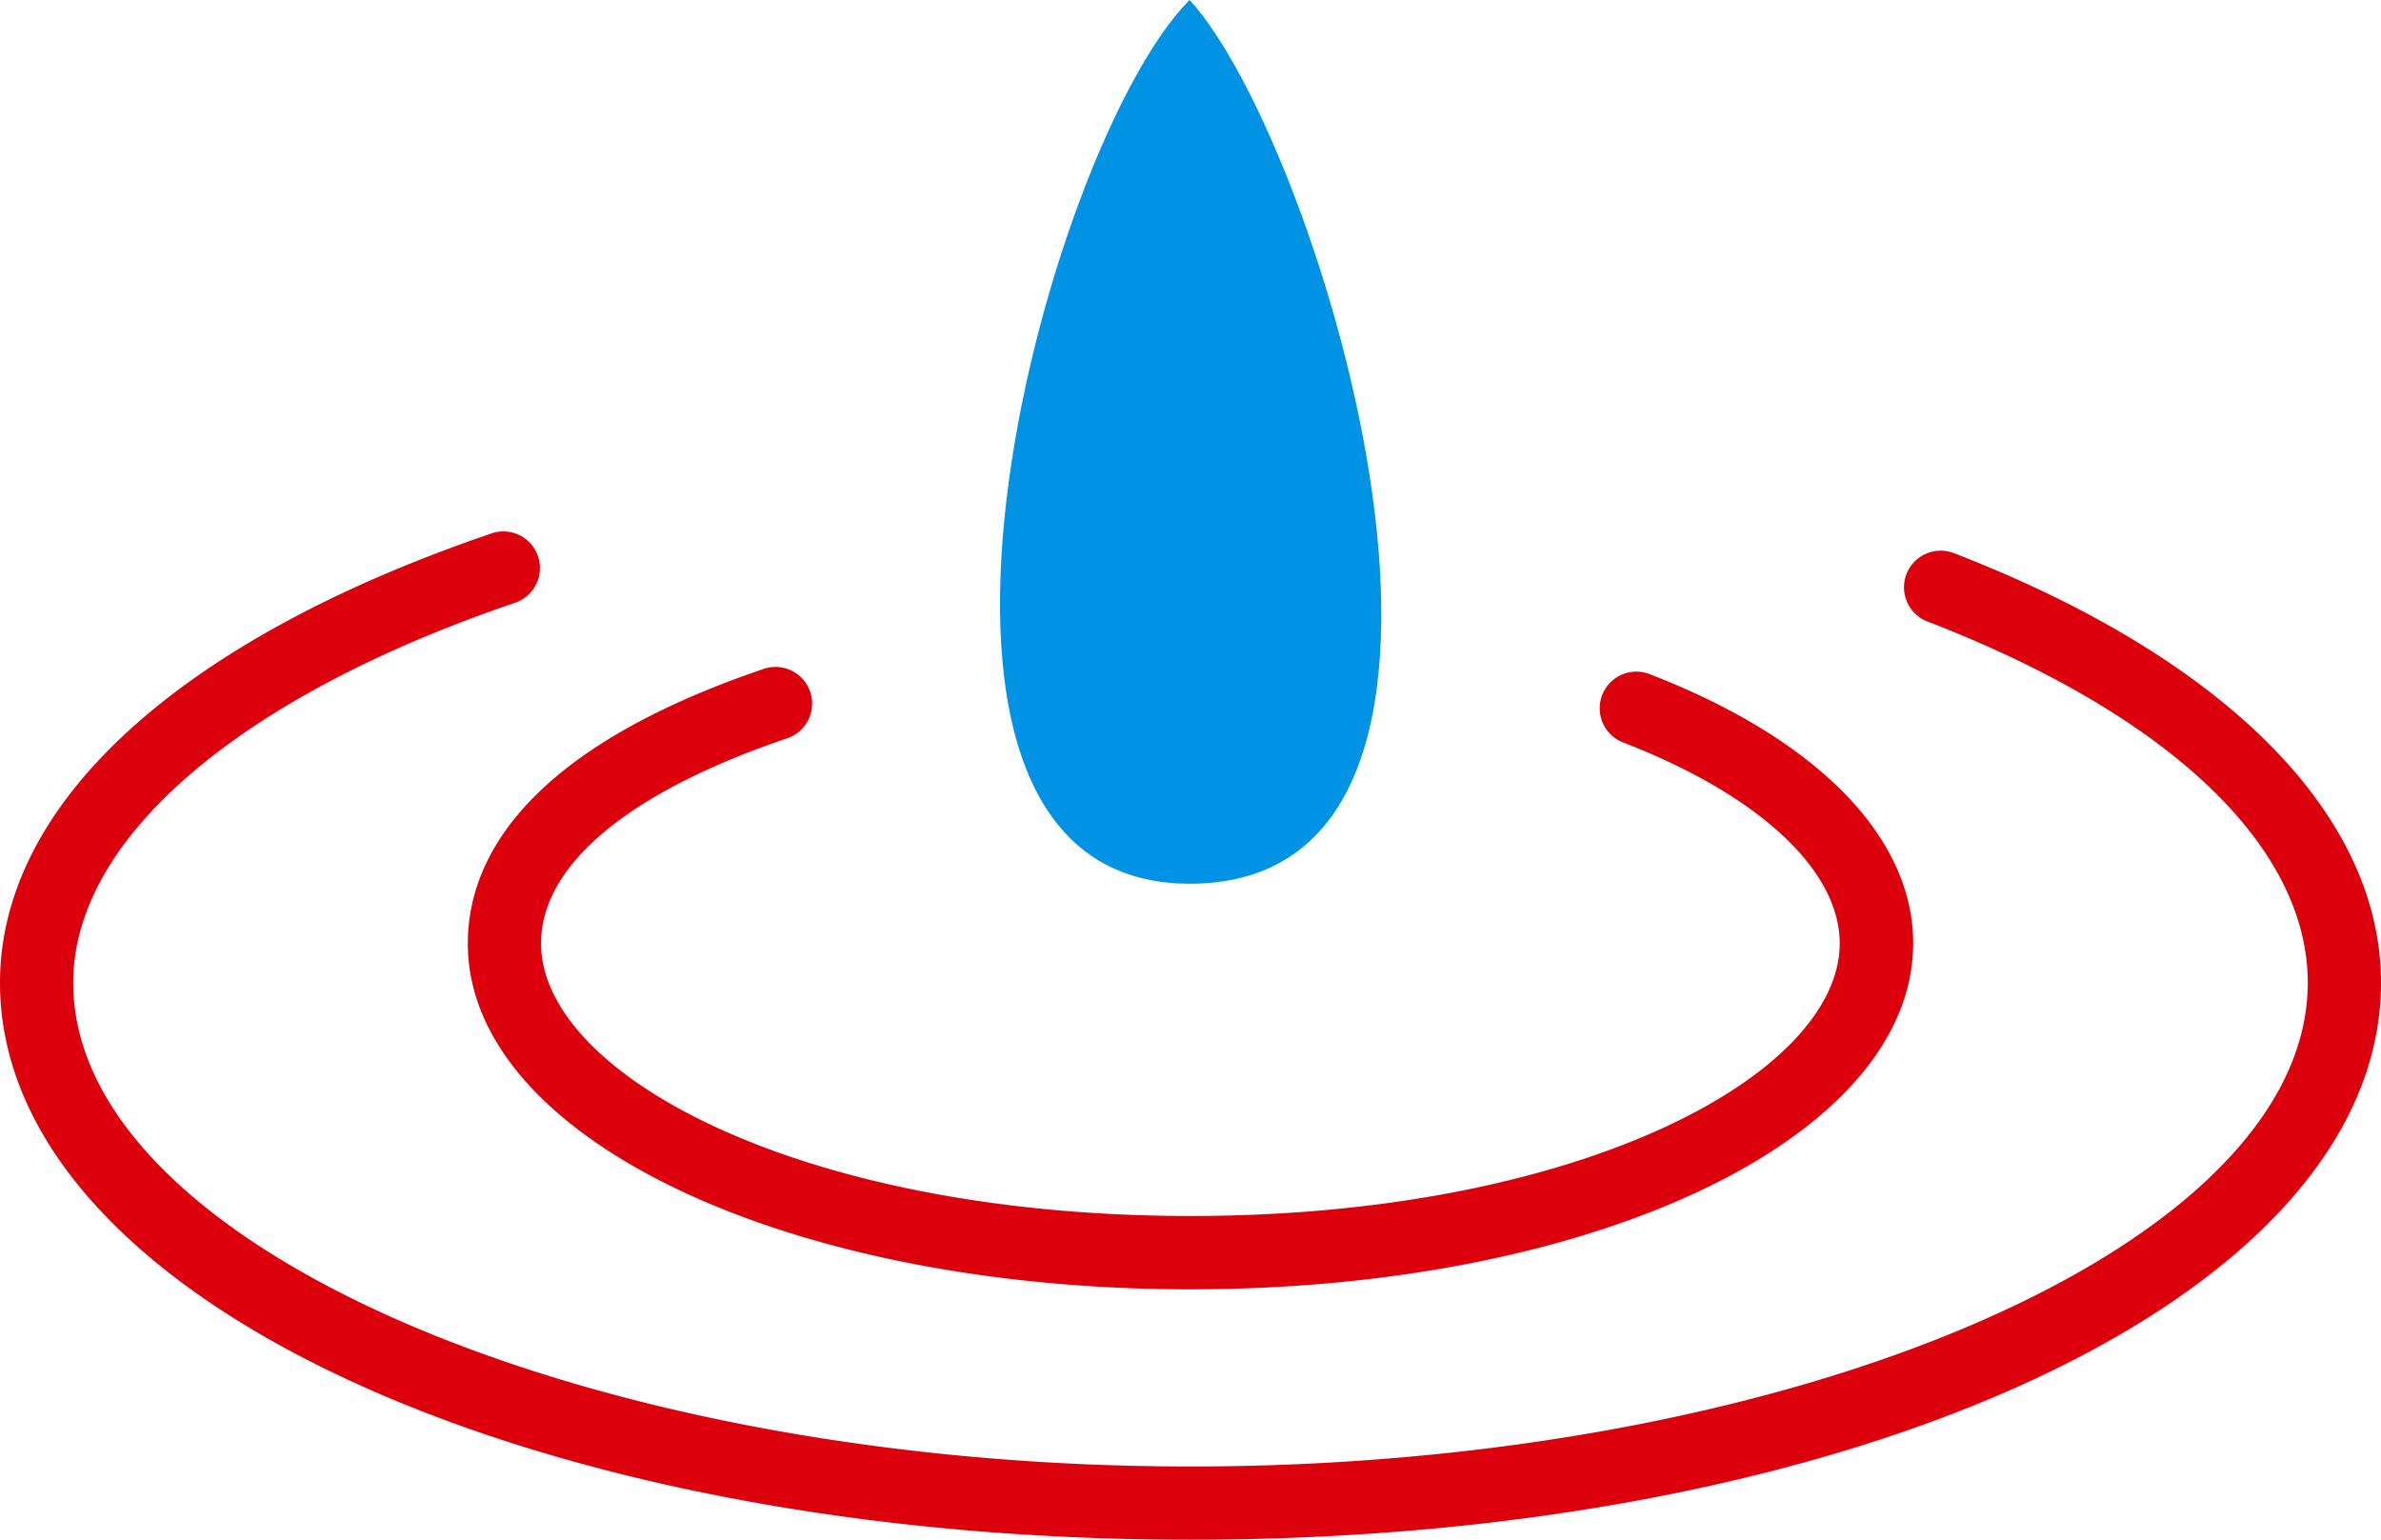
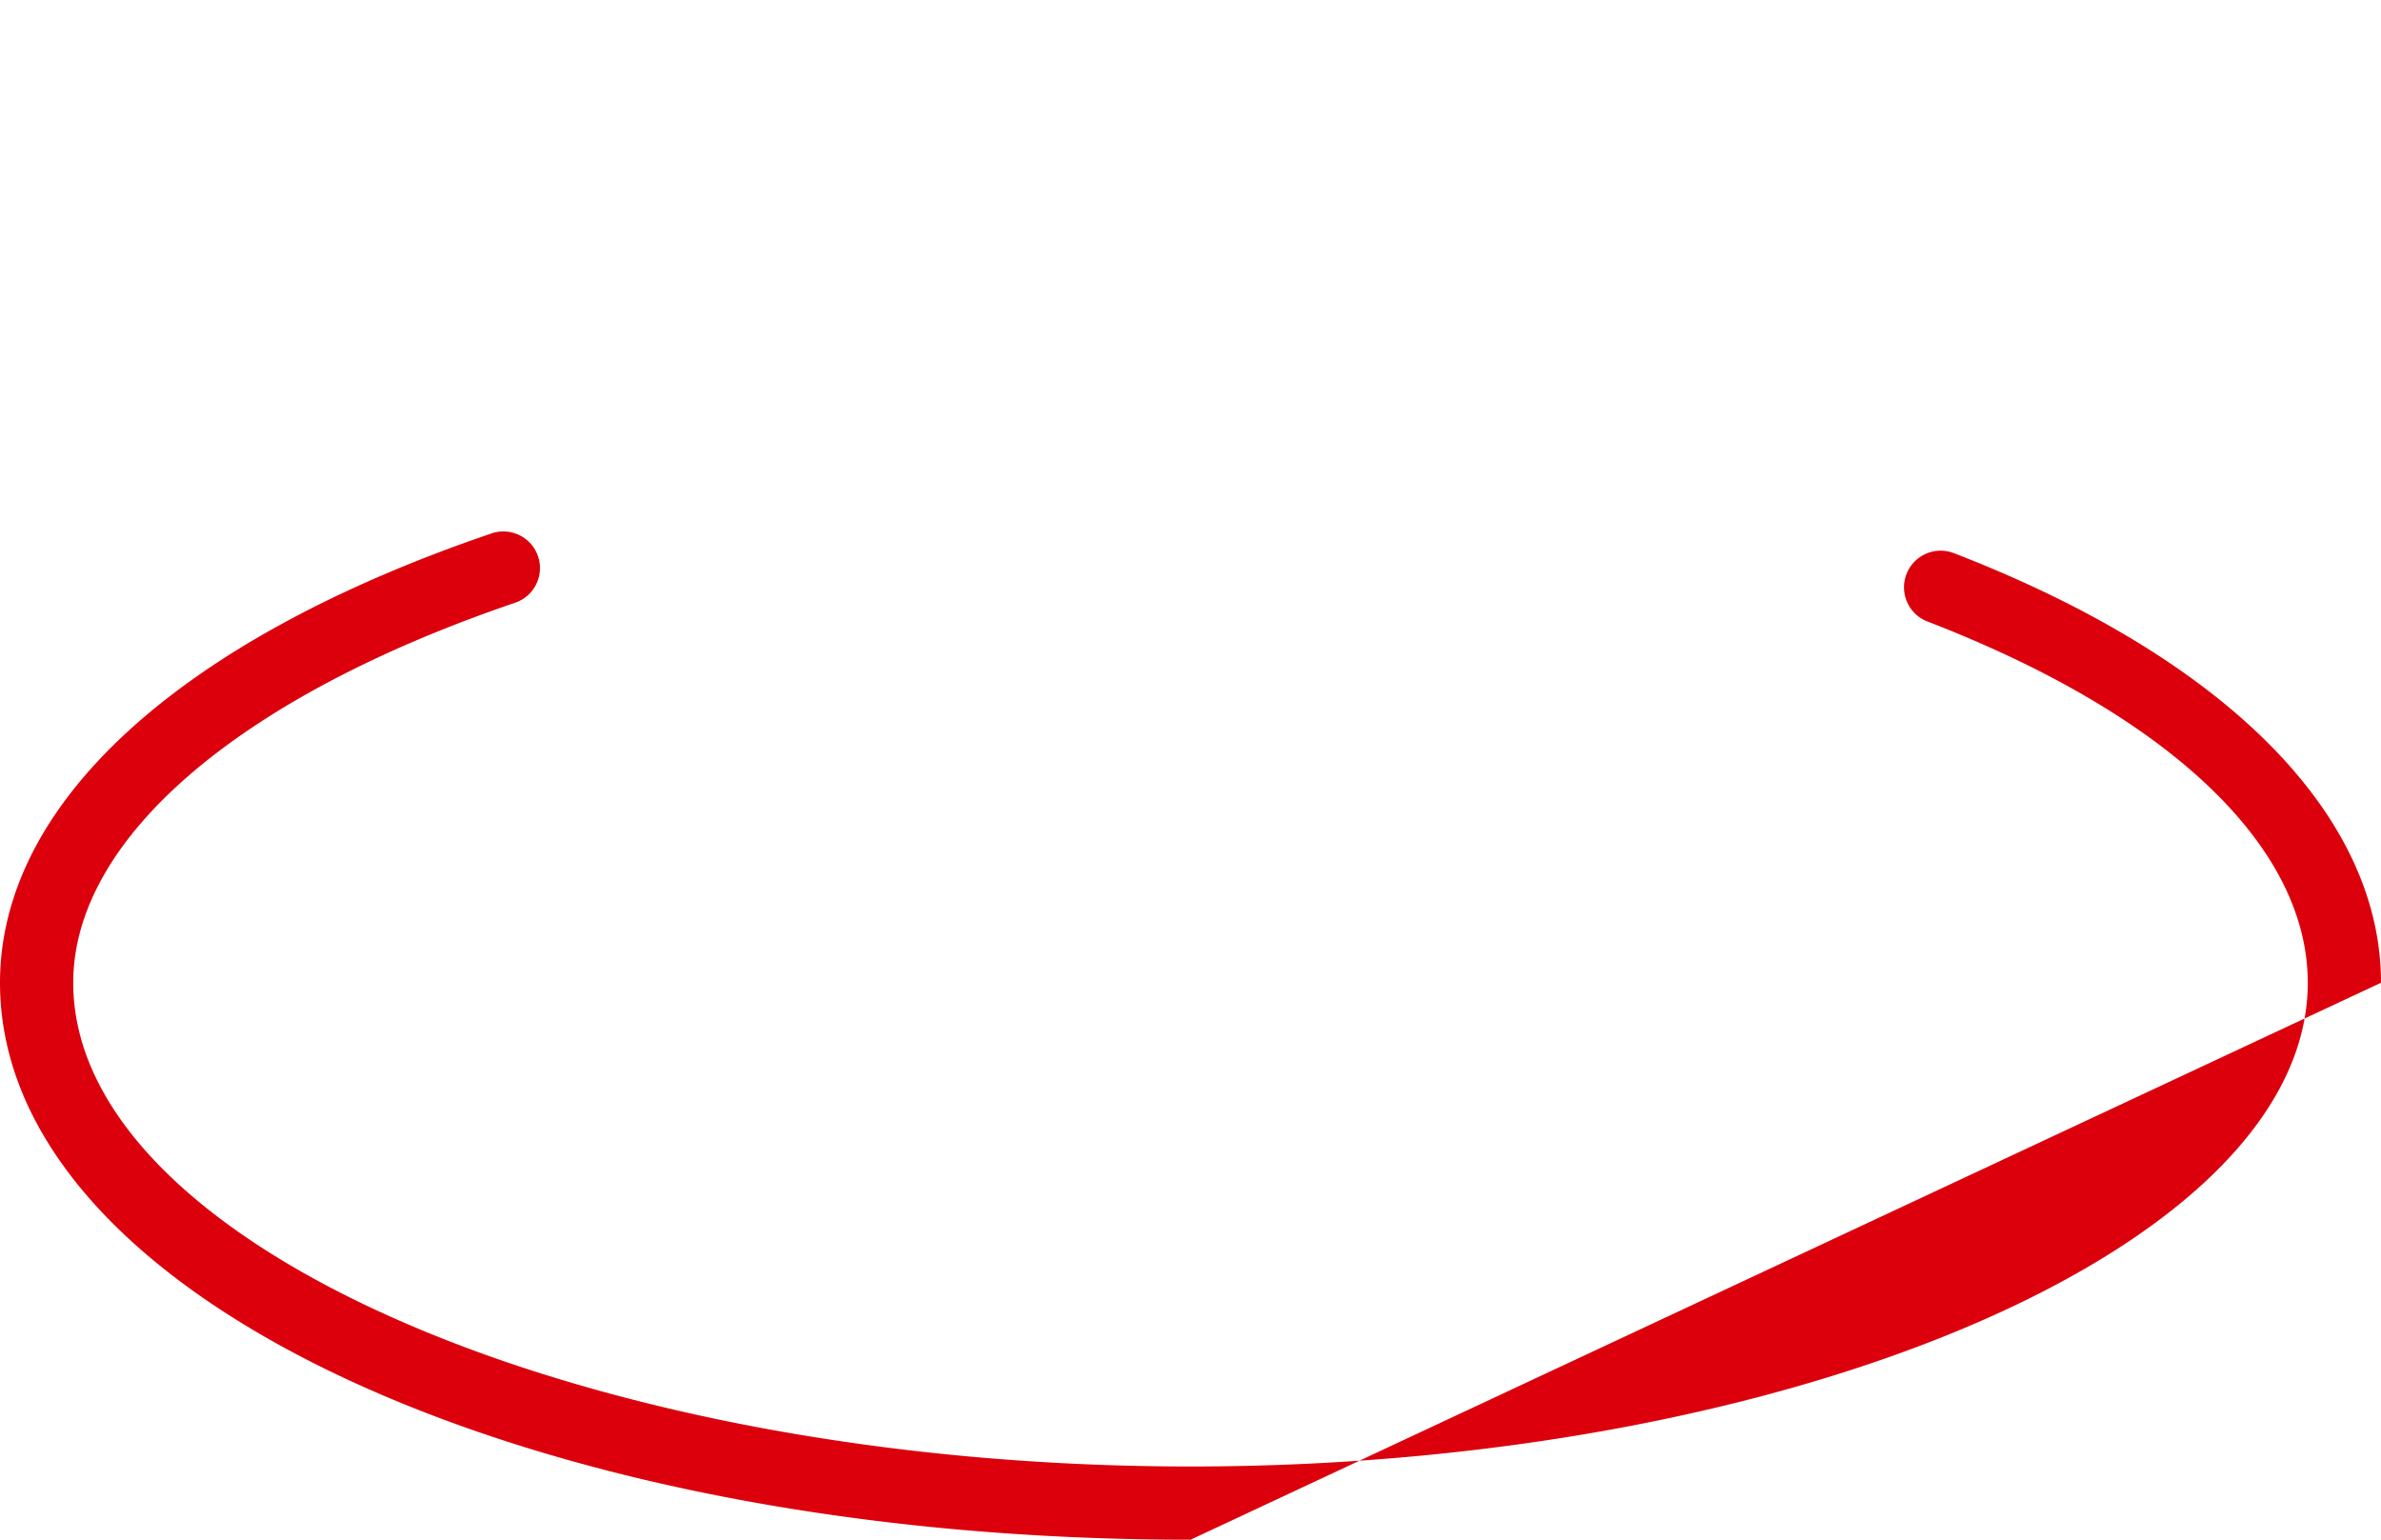
<svg xmlns="http://www.w3.org/2000/svg" width="48.769" height="31.538" viewBox="0 0 48.769 31.538">
  <g transform="translate(-919.59 -111.517)">
-     <path d="M943.955,111.517c-3.012,3.035-7.025,18.249.108,18.1S946.65,114.432,943.955,111.517Z" fill="#0092e5" />
-     <path d="M943.976,143.055c-13.674,0-24.386-5.011-24.386-11.408,0-3.675,3.676-7.032,10.086-9.21a.75.75,0,0,1,.482,1.42c-5.679,1.93-9.068,4.842-9.068,7.79,0,5.371,10.48,9.908,22.886,9.908s22.883-4.537,22.883-9.908c0-2.791-2.838-5.489-7.79-7.4a.75.75,0,0,1,.541-1.4c5.56,2.148,8.749,5.355,8.749,8.8C968.359,138.044,957.648,143.055,943.976,143.055Z" fill="#dc000c" />
-     <path d="M943.972,137.926c-8.3,0-14.8-3.112-14.8-7.085,0-1.627,1.052-3.923,6.061-5.623a.75.75,0,0,1,.483,1.421c-3.253,1.1-5.044,2.6-5.044,4.2,0,2.7,5.344,5.585,13.3,5.585s13.3-2.888,13.3-5.585c0-1.5-1.659-3.042-4.436-4.114a.75.75,0,0,1,.541-1.4c3.428,1.324,5.4,3.334,5.4,5.514C958.771,134.814,952.271,137.926,943.972,137.926Z" fill="#dc000c" />
-     <path d="M959.336,123.544" fill="none" stroke="#231815" stroke-miterlimit="10" stroke-width="5" />
+     <path d="M943.976,143.055c-13.674,0-24.386-5.011-24.386-11.408,0-3.675,3.676-7.032,10.086-9.21a.75.75,0,0,1,.482,1.42c-5.679,1.93-9.068,4.842-9.068,7.79,0,5.371,10.48,9.908,22.886,9.908s22.883-4.537,22.883-9.908c0-2.791-2.838-5.489-7.79-7.4a.75.75,0,0,1,.541-1.4c5.56,2.148,8.749,5.355,8.749,8.8Z" fill="#dc000c" />
  </g>
</svg>